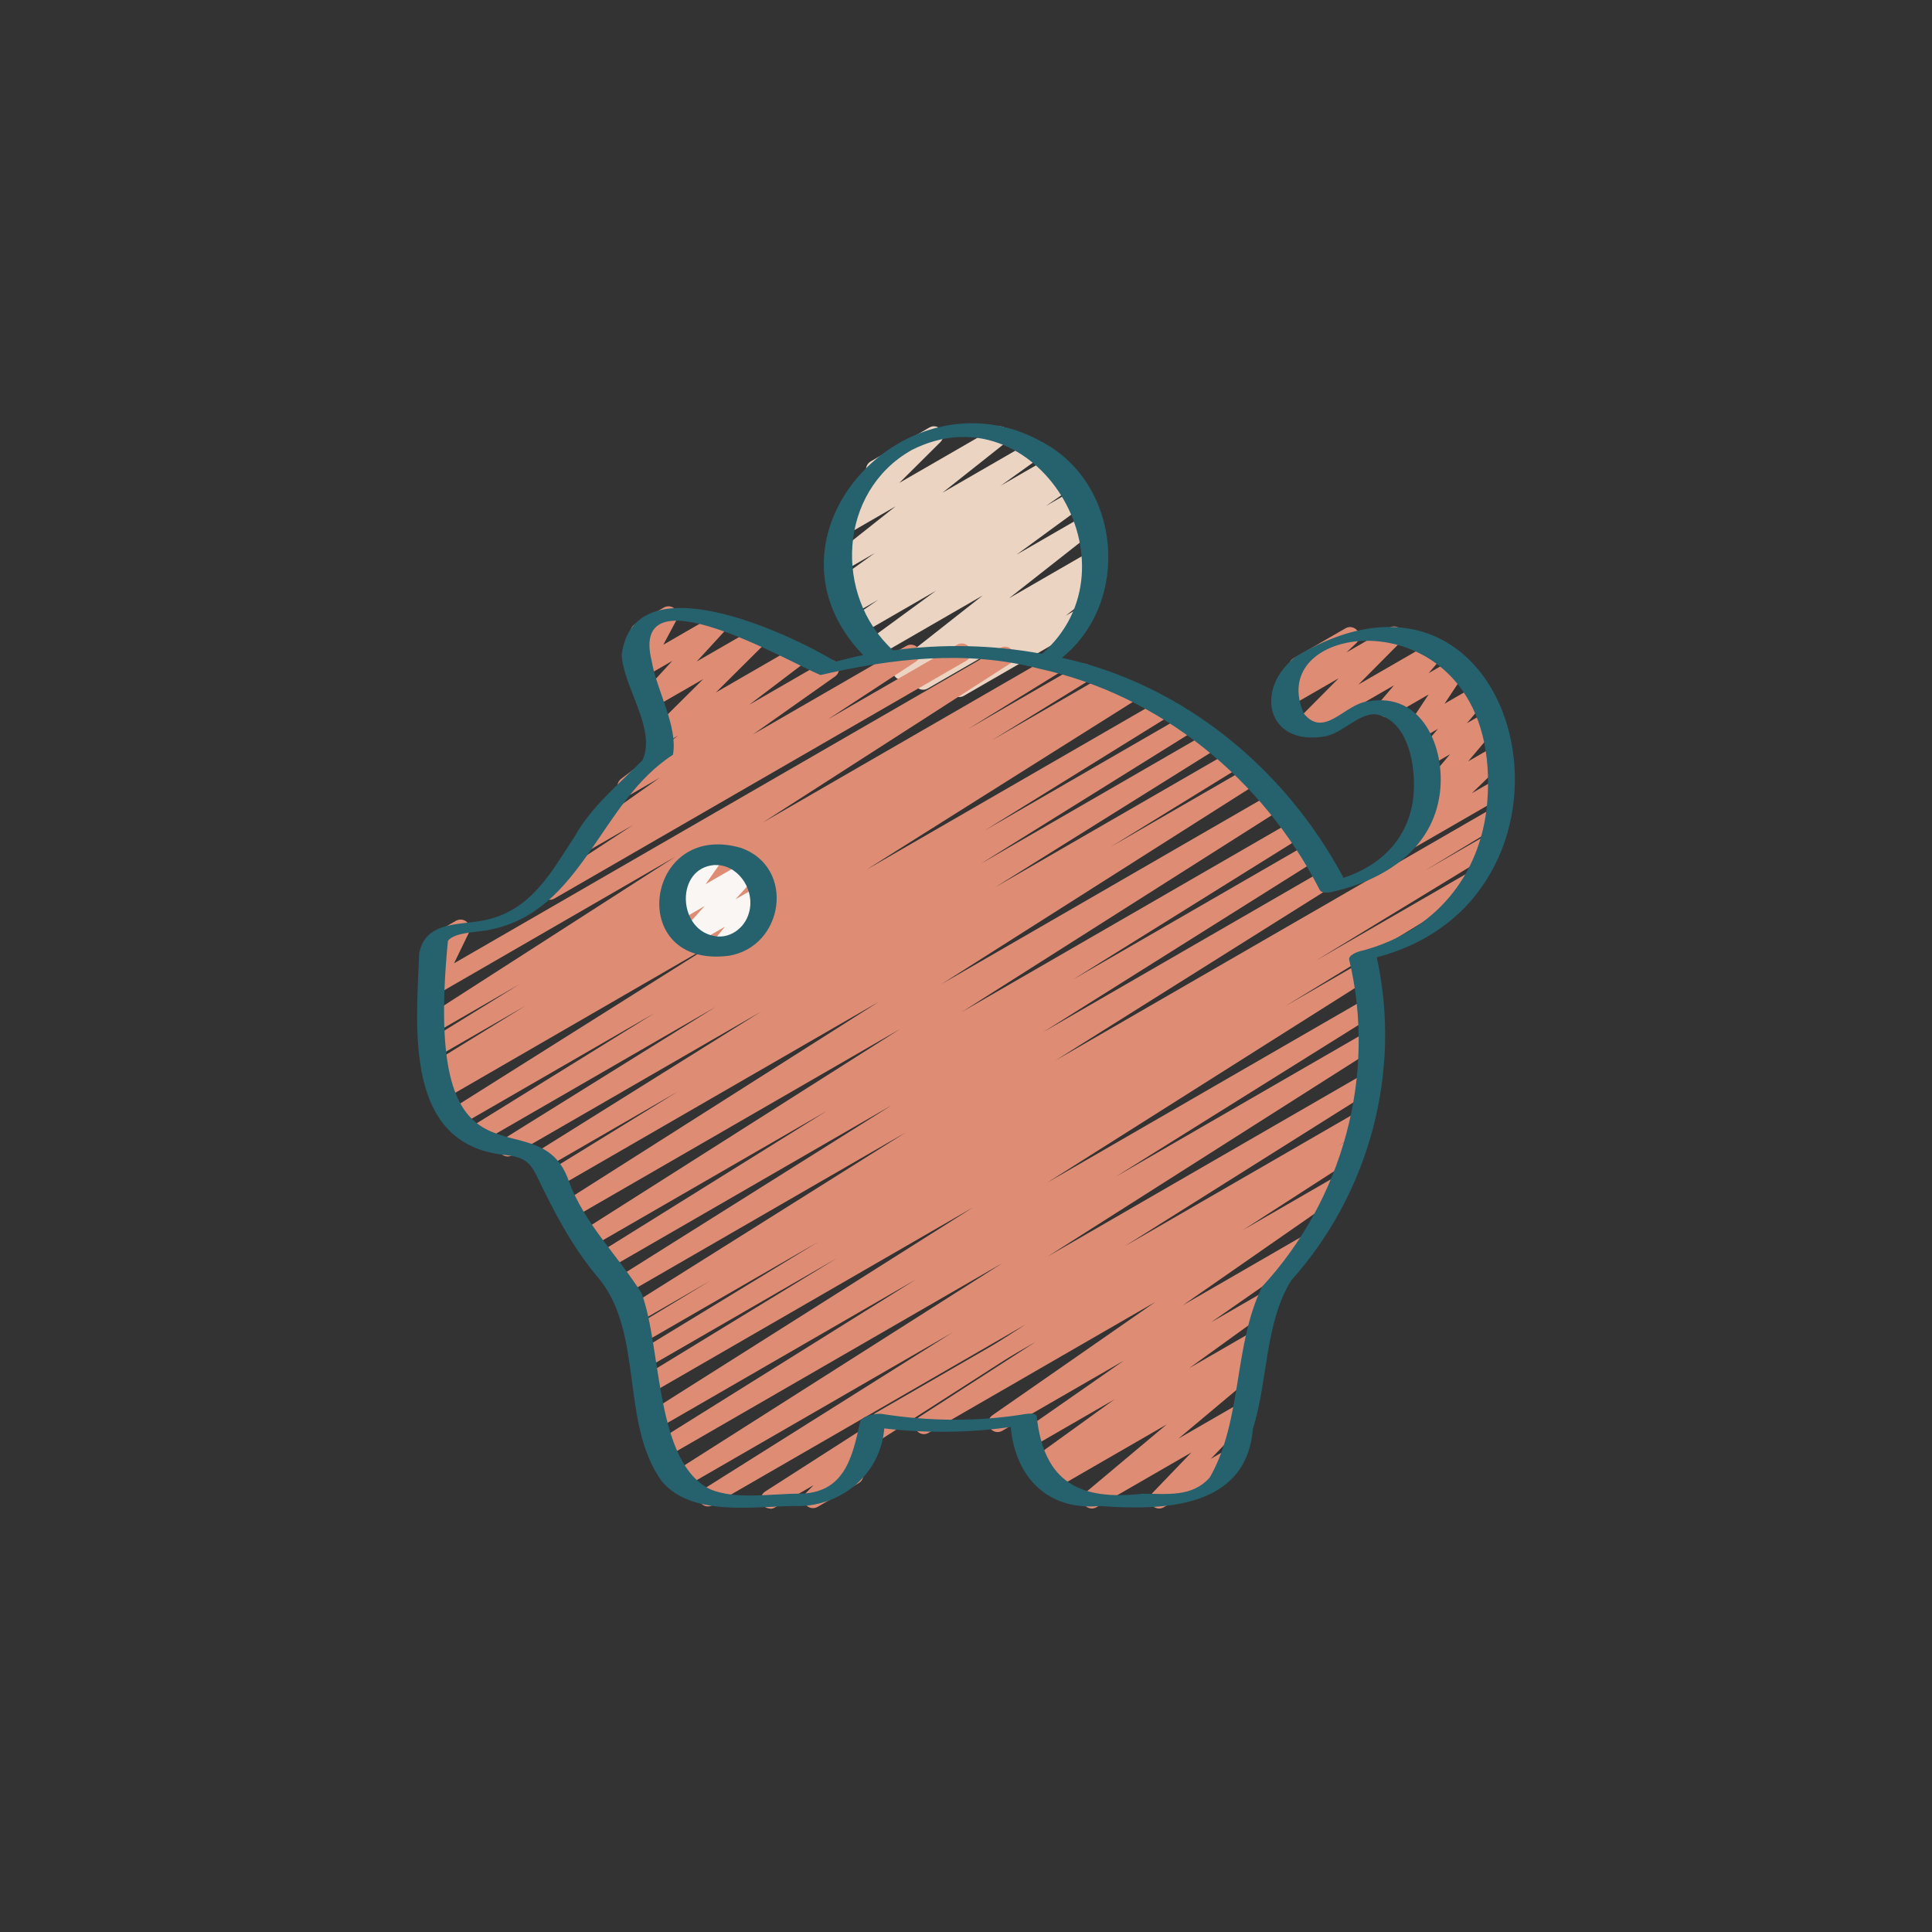
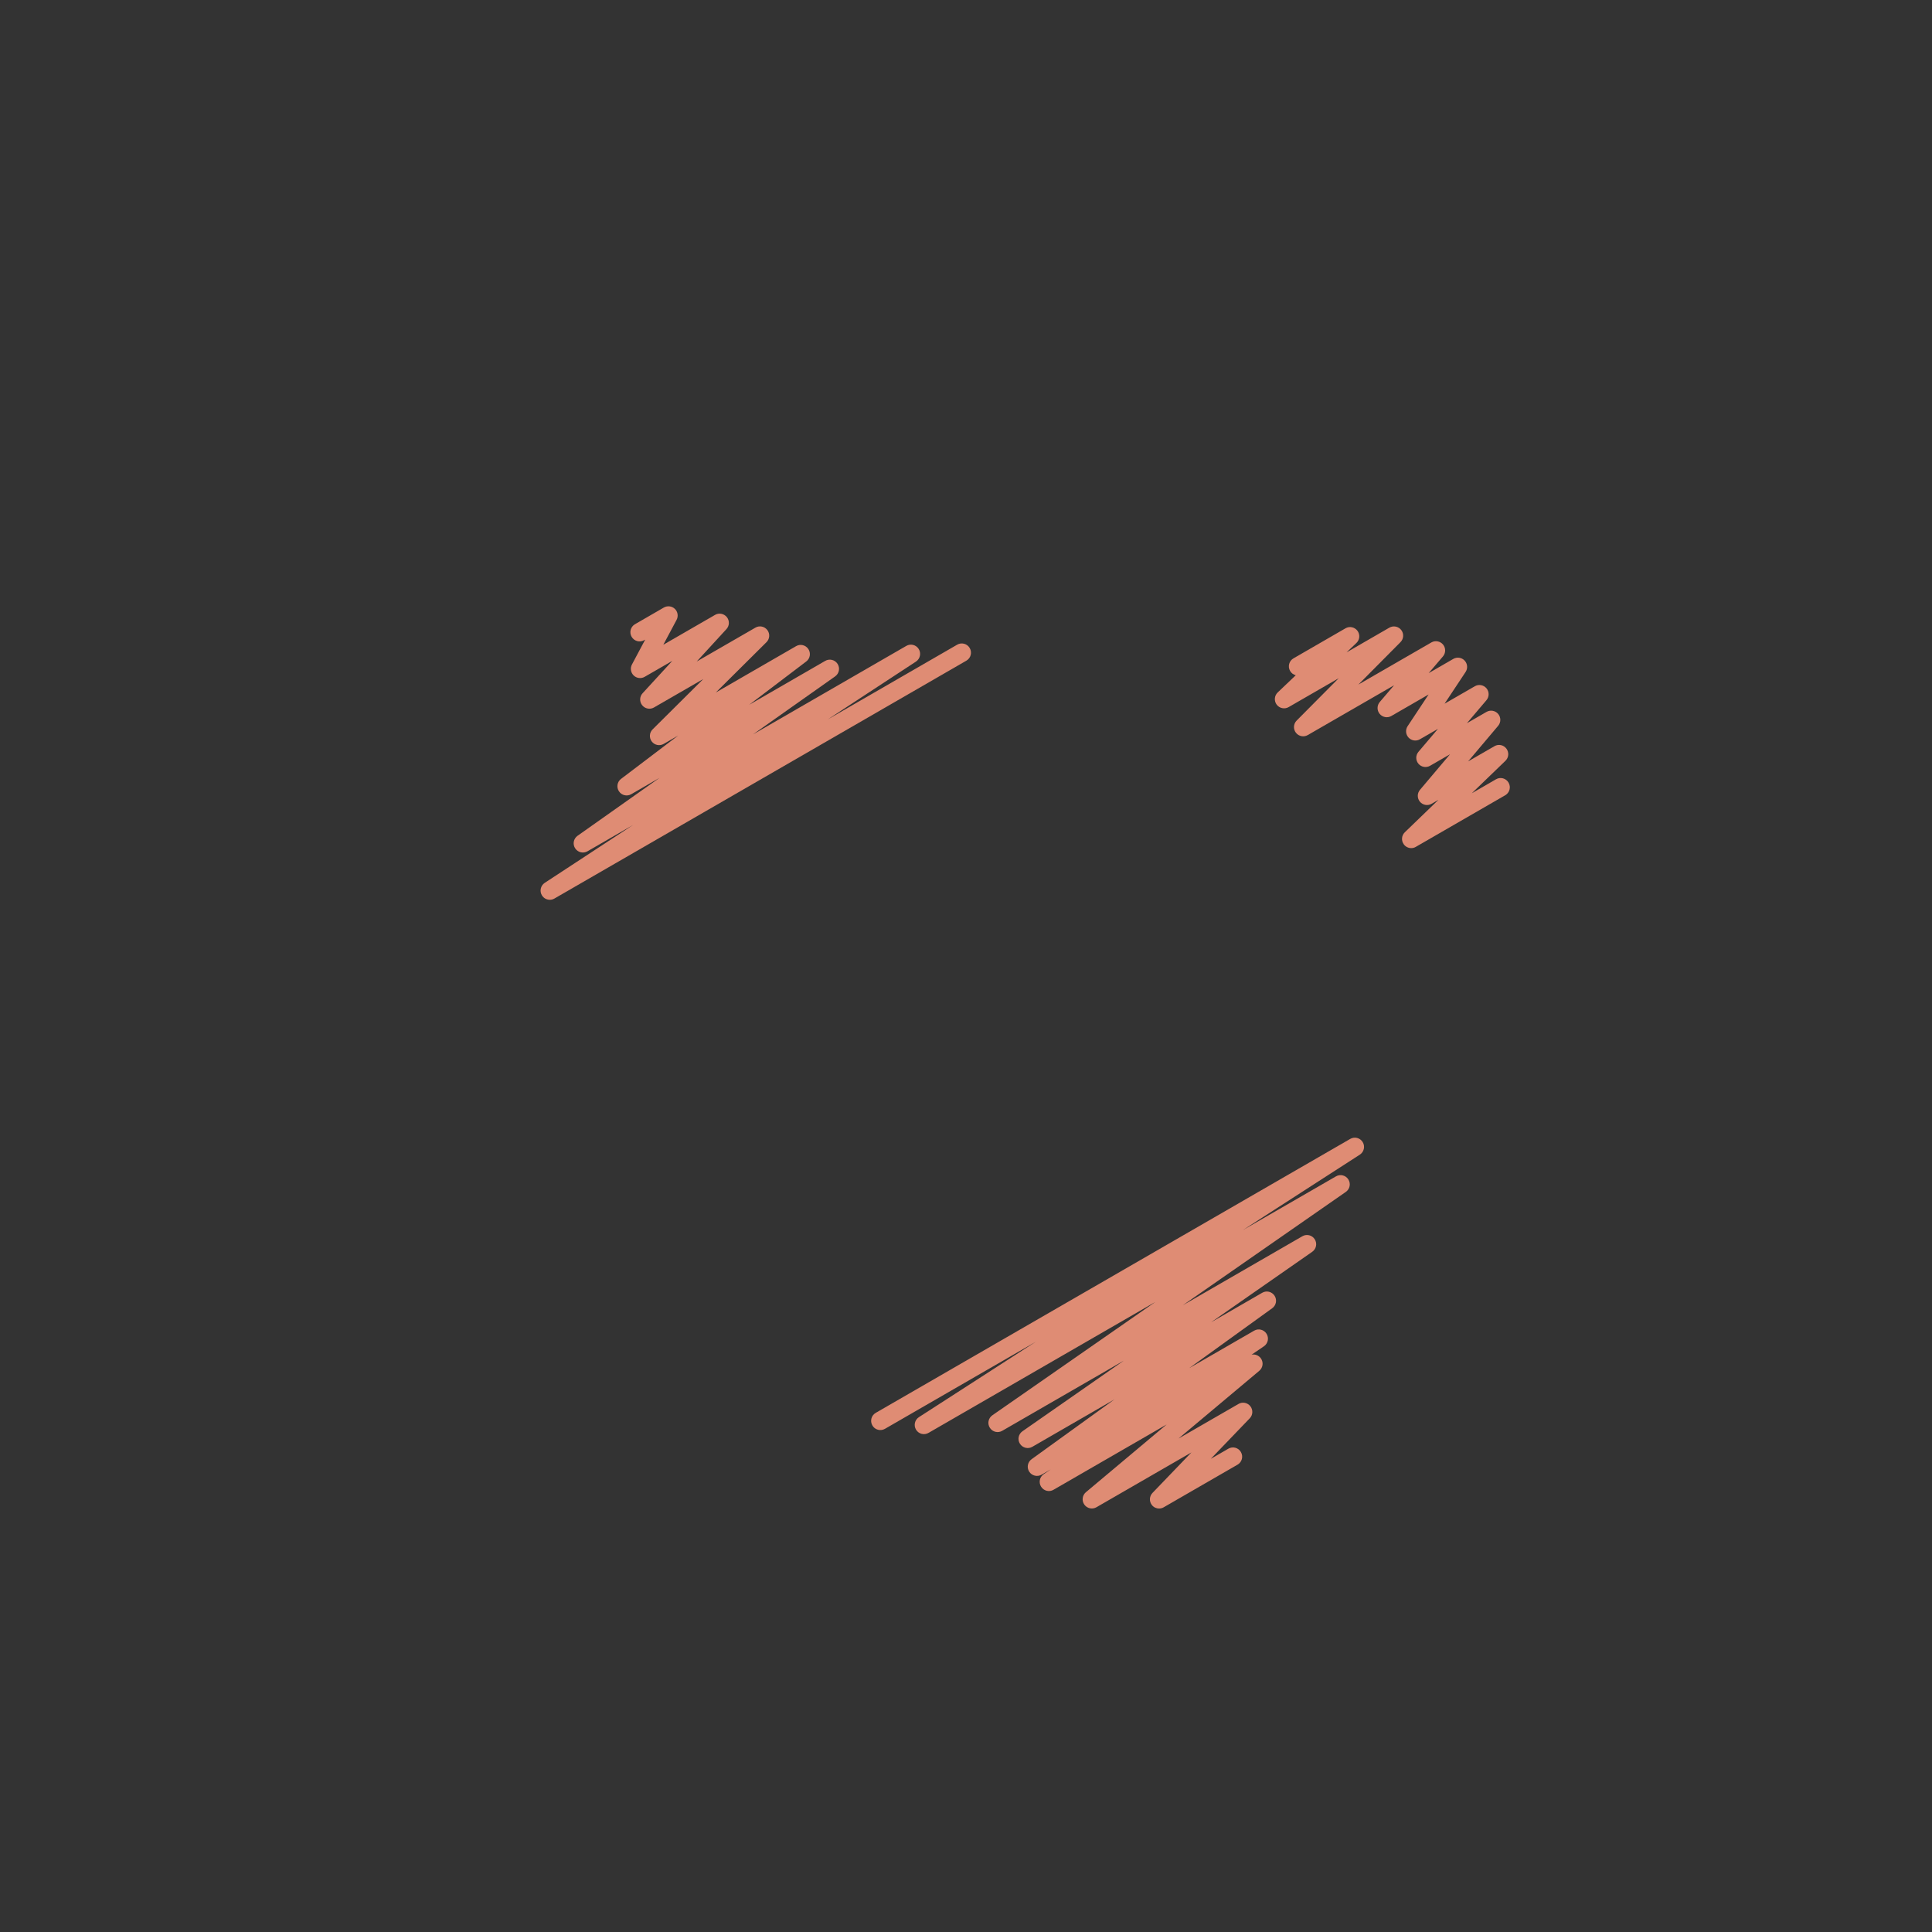
<svg xmlns="http://www.w3.org/2000/svg" version="1.1" viewBox="0 0 220 220">
  <rect x="0" y="0" width="220" height="220" fill="#333333" stroke="none" />
  <g>
    <g id="Ebene_1">
      <g>
-         <path d="M109.238,79.372c-.336,0-.665-.162-.869-.462-.307-.456-.214-1.073.218-1.413l3.783-2.979-6.724,3.882c-.483.286-1.106.13-1.409-.342-.304-.474-.181-1.1.279-1.423l.693-.489-1.969,1.136c-.477.277-1.09.136-1.394-.319-.309-.456-.214-1.073.218-1.413l9.852-7.749-11.928,6.886c-.479.283-1.098.134-1.404-.334-.304-.468-.191-1.094.26-1.421l7.74-5.662-8.502,4.908c-.481.288-1.108.128-1.411-.346-.302-.477-.174-1.102.288-1.425l3.044-2.11-2.994,1.728c-.487.288-1.111.13-1.413-.348s-.17-1.106.296-1.428l.842-.573-.388.22c-.481.281-1.106.132-1.407-.34-.304-.47-.185-1.096.271-1.421l4.427-3.17-3.647,2.106c-.477.277-1.085.134-1.392-.317-.309-.456-.216-1.073.216-1.413l7.178-5.689-5.519,3.187c-.456.265-1.037.149-1.358-.271-.319-.418-.279-1.01.094-1.381l4.757-4.726c-.449.13-.961-.05-1.207-.481-.292-.502-.12-1.144.384-1.434l6.686-3.861c.451-.269,1.037-.151,1.358.271.319.418.279,1.01-.094,1.381l-4.677,4.646,10.91-6.298c.474-.279,1.085-.136,1.392.317.309.456.216,1.073-.216,1.413l-7.18,5.691,9.919-5.727c.479-.286,1.102-.132,1.407.34.304.47.185,1.096-.271,1.421l-4.432,3.172,5.555-3.206c.489-.286,1.111-.128,1.413.348.302.479.17,1.106-.296,1.428l-.827.565,1.224-.705c.485-.283,1.111-.128,1.411.346.302.477.174,1.102-.288,1.425l-3.044,2.11,3.26-1.881c.481-.281,1.098-.132,1.404.334.304.468.191,1.094-.26,1.421l-7.742,5.666,7.82-4.514c.472-.281,1.087-.139,1.394.319.309.456.214,1.073-.218,1.413l-9.848,7.744,9.283-5.36c.481-.283,1.106-.13,1.409.342.304.474.181,1.1-.279,1.423l-1.081.762c.407-.097.863.057,1.117.432.307.456.214,1.073-.218,1.413l-3.783,2.979,1.276-.737c.502-.294,1.144-.12,1.434.384.292.502.12,1.144-.384,1.434l-13.916,8.034c-.164.097-.346.141-.525.141l.002-.002Z" style="fill: #ebd4c2;" />
        <g>
          <path d="M131.992,171.78c-.313,0-.621-.139-.827-.401-.321-.411-.294-.999.069-1.375l4.436-4.614-10.816,6.243c-.47.277-1.073.136-1.383-.307-.313-.447-.231-1.058.185-1.407l9.197-7.715-12.888,7.44c-.487.288-1.111.13-1.413-.351-.302-.479-.17-1.106.296-1.425l.804-.548-1.045.603c-.481.281-1.102.13-1.407-.338s-.187-1.094.267-1.421l9.443-6.817-9.357,5.402c-.481.283-1.108.13-1.411-.344s-.176-1.102.286-1.425l11.55-8.047-13.853,7.996c-.489.286-1.108.13-1.411-.346-.302-.474-.176-1.102.288-1.423l18.558-12.905-25.826,14.909c-.495.288-1.125.128-1.421-.361-.298-.485-.151-1.121.325-1.43l13.314-8.588-17.179,9.917c-.504.29-1.146.12-1.434-.384-.292-.502-.12-1.144.384-1.434l54.028-31.194c.493-.288,1.123-.126,1.421.361s.151,1.121-.325,1.43l-13.327,8.597,10.606-6.122c.483-.283,1.108-.132,1.411.346.302.474.176,1.102-.288,1.423l-18.56,12.907,13.612-7.858c.487-.286,1.108-.13,1.411.344s.176,1.102-.286,1.425l-11.534,8.036,5.838-3.369c.481-.286,1.1-.13,1.407.338.304.47.187,1.094-.267,1.421l-9.453,6.823,7.392-4.266c.489-.283,1.111-.13,1.413.351.302.479.17,1.106-.296,1.425l-1.407.959c.39-.086.819.076,1.064.426.313.447.231,1.058-.185,1.407l-9.203,7.719,6.833-3.943c.449-.265,1.027-.151,1.352.26.321.411.294.999-.069,1.375l-4.434,4.614,1.994-1.153c.502-.294,1.144-.122,1.434.384.292.502.12,1.144-.384,1.434l-8.41,4.854c-.164.097-.344.141-.525.141l.004-.002Z" style="fill: #df8c74;" />
          <path d="M160.699,96.576c-.319,0-.634-.145-.838-.418-.319-.424-.273-1.018.111-1.388l3.825-3.691-.777.449c-.437.258-1.003.157-1.331-.235-.325-.39-.325-.959.004-1.35l3.424-4.054-2.271,1.31c-.439.258-1.006.155-1.331-.235-.327-.393-.323-.964.006-1.352l2.221-2.614-2.055,1.184c-.418.248-.953.168-1.289-.189-.334-.355-.38-.894-.111-1.299l2.393-3.613-4.241,2.448c-.441.26-1.003.157-1.333-.237-.325-.393-.321-.964.01-1.354l1.629-1.904-9.825,5.668c-.449.267-1.035.151-1.356-.269-.319-.416-.283-1.006.088-1.379l4.793-4.826-5.702,3.29c-.456.265-1.045.145-1.365-.279-.317-.426-.269-1.022.118-1.39l2.055-1.957c-.262-.067-.498-.235-.644-.489-.292-.502-.12-1.144.384-1.434l5.92-3.42c.456-.271,1.045-.147,1.365.279.317.426.269,1.022-.118,1.39l-1.123,1.069,4.873-2.813c.453-.262,1.035-.149,1.356.269.319.416.283,1.006-.088,1.379l-4.795,4.831,8.307-4.795c.439-.258,1.003-.157,1.333.237.325.393.321.964-.01,1.354l-1.627,1.902,2.805-1.619c.42-.244.953-.168,1.289.189.334.355.38.894.111,1.299l-2.393,3.611,3.443-1.986c.441-.258,1.003-.155,1.331.235s.323.964-.006,1.352l-2.223,2.618,2.229-1.285c.439-.256,1.003-.157,1.331.235.325.39.325.959-.004,1.35l-3.42,4.05,2.998-1.73c.456-.271,1.041-.149,1.362.277.319.424.273,1.018-.111,1.388l-3.831,3.695,2.756-1.591c.502-.296,1.144-.12,1.434.384.292.502.12,1.144-.384,1.434l-10.182,5.878c-.164.097-.344.141-.525.141h.004Z" style="fill: #df8c74;" />
-           <path d="M87.692,171.78c-.355,0-.699-.181-.896-.504-.298-.485-.151-1.121.33-1.43l29.678-19.037-35.659,20.588c-.493.292-1.125.126-1.423-.367-.298-.489-.145-1.125.338-1.43l28.423-17.88-30.711,17.729c-.493.292-1.125.126-1.423-.365-.296-.487-.147-1.123.334-1.43l37.502-23.844-38.34,22.135c-.498.29-1.132.122-1.425-.367-.296-.491-.141-1.127.344-1.432l29.542-18.457-29.195,16.855c-.493.29-1.125.126-1.423-.365-.296-.489-.145-1.125.336-1.432l36.791-23.265-36.553,21.105c-.5.29-1.136.122-1.428-.374-.294-.491-.134-1.132.355-1.432l22.106-13.507-21.638,12.491c-.5.288-1.136.122-1.428-.374-.294-.493-.134-1.132.357-1.432l20.594-12.548-20.109,11.609c-.5.29-1.136.124-1.43-.376-.294-.493-.13-1.134.361-1.432l8.958-5.416-8.397,4.849c-.493.292-1.127.126-1.425-.367-.296-.489-.143-1.125.342-1.432l31.647-19.885-31.725,18.317c-.493.29-1.127.128-1.425-.367-.296-.489-.143-1.125.342-1.43l31.211-19.62-32.409,18.711c-.5.29-1.132.124-1.425-.369-.296-.489-.141-1.127.344-1.432l26.097-16.257-26.859,15.506c-.493.29-1.125.126-1.423-.365-.296-.487-.147-1.123.336-1.43l36.318-23.055-37.24,21.501c-.495.29-1.125.128-1.423-.365-.296-.487-.147-1.123.334-1.43l35.93-22.822-36.539,21.096c-.498.288-1.132.124-1.428-.372-.294-.491-.136-1.129.351-1.432l14.71-9.059-14.765,8.525c-.498.288-1.132.122-1.425-.367-.296-.491-.141-1.127.344-1.432l25.301-15.814-28.318,16.35c-.5.29-1.129.124-1.425-.369-.296-.489-.141-1.127.344-1.432l24.266-15.111-26.855,15.504c-.498.29-1.134.124-1.425-.369-.296-.491-.139-1.129.346-1.432l20.972-12.993-22.2,12.816c-.493.29-1.125.128-1.423-.367-.296-.487-.145-1.125.338-1.43l30.894-19.459-31.622,18.279c-.5.288-1.136.122-1.428-.374-.294-.493-.134-1.132.357-1.432l.579-.355-.101.057c-.5.288-1.134.124-1.428-.372-.294-.491-.136-1.129.353-1.432l11.003-6.779-10.096,5.828c-.5.288-1.134.122-1.428-.369-.294-.493-.136-1.132.351-1.434l10.415-6.428-9.338,5.389c-.493.286-1.123.126-1.421-.361s-.151-1.121.327-1.432l28.198-18.128-27.102,15.657c-.399.229-.903.174-1.241-.139-.336-.313-.43-.812-.229-1.226l1.69-3.483c-.491.227-1.085.052-1.358-.424-.292-.502-.12-1.144.384-1.434l2.882-1.665c.397-.227.899-.172,1.241.139.336.313.43.812.229,1.226l-1.686,3.479,62.207-35.915c.495-.288,1.125-.124,1.421.361.298.487.151,1.121-.327,1.432l-28.194,18.123,32.739-18.9c.495-.29,1.129-.124,1.428.369.294.493.136,1.132-.351,1.434l-10.423,6.434,12.678-7.318c.498-.292,1.132-.126,1.428.372.294.491.136,1.129-.353,1.432l-11.026,6.791,13.02-7.518c.498-.292,1.134-.124,1.428.374.294.493.134,1.132-.357,1.432l-.617.378,1.982-1.144c.498-.286,1.127-.126,1.423.367.296.487.145,1.125-.338,1.43l-30.852,19.431,33.455-19.314c.495-.29,1.132-.124,1.425.369.296.491.139,1.129-.346,1.432l-21.01,13.016,22.702-13.106c.498-.29,1.127-.124,1.425.369.296.489.141,1.127-.344,1.432l-24.247,15.1,25.878-14.941c.498-.292,1.127-.124,1.425.367.296.491.141,1.127-.344,1.432l-25.297,15.81,26.773-15.455c.495-.292,1.129-.126,1.428.372.294.491.136,1.129-.351,1.432l-14.712,9.061,15.592-9.002c.5-.288,1.127-.126,1.423.365.296.487.147,1.123-.334,1.43l-35.936,22.826,37.549-21.678c.498-.286,1.127-.124,1.423.365s.147,1.123-.336,1.43l-36.333,23.063,37.658-21.741c.498-.292,1.127-.126,1.425.369.296.489.141,1.127-.344,1.432l-26.08,16.247,26.748-15.441c.495-.286,1.129-.124,1.425.367s.143,1.125-.342,1.43l-31.232,19.633,31.935-18.436c.495-.286,1.129-.126,1.425.367.296.489.143,1.125-.342,1.432l-31.643,19.881,49.903-28.809c.498-.294,1.134-.124,1.43.376.294.493.13,1.134-.361,1.432l-8.868,5.362,7.066-4.079c.495-.29,1.134-.124,1.428.374.294.493.134,1.132-.357,1.432l-20.599,12.55,17.626-10.175c.498-.292,1.134-.124,1.428.374.294.491.134,1.132-.355,1.432l-22.142,13.528,8.557-4.942c.498-.288,1.129-.126,1.423.365.296.489.145,1.125-.336,1.432l-36.784,23.261,36.287-20.949c.495-.292,1.129-.124,1.425.367.296.491.141,1.127-.344,1.432l-29.561,18.47,28.662-16.549c.495-.286,1.127-.126,1.423.365.296.487.147,1.123-.334,1.43l-37.494,23.838,36.117-20.853c.498-.286,1.127-.124,1.423.367.298.489.145,1.125-.338,1.43l-28.419,17.878,26.58-15.346c.498-.288,1.125-.124,1.421.363.298.485.151,1.121-.33,1.43l-55.867,35.838c.04.311-.059.636-.294.871l-1.908,1.938c.206.086.384.235.502.443.292.502.12,1.144-.384,1.434l-4.684,2.706c-.451.267-1.031.153-1.356-.267-.321-.414-.288-1.006.082-1.377l.821-.831-4.419,2.551c-.166.097-.346.141-.525.141l-.013-.027Z" style="fill: #df8c74;" />
          <path d="M62.607,102.46c-.353,0-.695-.178-.894-.5-.298-.483-.155-1.115.317-1.428l10.056-6.59-5.187,2.994c-.487.283-1.106.13-1.409-.342-.304-.474-.181-1.098.279-1.423l9.338-6.598-3.227,1.864c-.479.279-1.094.134-1.398-.327-.307-.462-.204-1.083.239-1.417l6.504-4.936-1.648.951c-.453.265-1.039.149-1.358-.271-.319-.418-.279-1.01.094-1.381l5.771-5.733-5.612,3.237c-.447.26-1.018.153-1.344-.252-.325-.403-.307-.985.044-1.365l3.382-3.686-3.141,1.812c-.403.237-.917.174-1.255-.153-.336-.325-.416-.833-.197-1.249l1.509-2.834-.111.063c-.504.292-1.142.12-1.434-.384s-.12-1.144.384-1.434l3.285-1.898c.403-.231.92-.172,1.255.153s.416.833.197,1.249l-1.512,2.836,5.889-3.399c.445-.262,1.016-.153,1.344.252.325.403.307.985-.044,1.365l-3.384,3.689,6.68-3.854c.451-.267,1.037-.149,1.358.271.319.418.279,1.01-.094,1.381l-5.769,5.731,9.136-5.274c.477-.283,1.092-.134,1.398.327s.204,1.083-.239,1.417l-6.497,4.931,8.656-4.998c.481-.283,1.106-.13,1.409.342.304.474.181,1.098-.279,1.423l-9.355,6.607,17.458-10.079c.493-.29,1.119-.126,1.419.359.298.483.155,1.115-.317,1.428l-10.047,6.586,14.737-8.509c.5-.292,1.144-.122,1.434.384.292.502.12,1.144-.384,1.434l-46.912,27.088c-.166.097-.346.141-.525.141Z" style="fill: #df8c74;" />
        </g>
-         <path d="M82.127,108.769c-.298,0-.592-.128-.798-.367-.327-.384-.336-.947-.021-1.341l1.23-1.53-3.476,2.007c-.445.26-1.016.153-1.341-.248-.323-.399-.309-.978.036-1.36l2.486-2.759-2.954,1.705c-.426.25-.966.166-1.299-.199-.332-.363-.367-.909-.084-1.312l1.898-2.706c-.464.162-.999-.023-1.253-.468-.292-.502-.12-1.144.384-1.434l3.901-2.25c.424-.25.966-.166,1.299.199.332.363.367.909.084,1.312l-1.873,2.668,4.581-2.643c.443-.262,1.014-.155,1.341.248.323.399.309.978-.036,1.36l-2.486,2.759,2.595-1.497c.432-.256.991-.162,1.323.225.327.384.336.947.021,1.341l-1.564,1.946c.327.031.638.214.815.521.292.502.12,1.144-.384,1.434l-3.898,2.25c-.164.097-.344.141-.525.141Z" style="fill: #faf6f3;" />
-         <path d="M147.607,74.741c-4.839,3.663-3.393,10.289,3.311,9.107,2.057-.407,4.079-2.903,5.994-2.46,3.817.886,4.484,6.953,3.934,10.066-.775,4.381-3.846,7.186-7.854,8.502-6.619-12.411-18.203-22.001-32.065-25.055,7.877-6.371,6.781-19.744-2.227-24.556-15.327-8.649-33.467,10.675-20.414,24.249-1.052.21-2.091.477-3.128.747-5.458-3.317-23.038-11.494-24.367-.749.21,3.691,3.991,8.443,2.366,11.979-2.668,2.708-5.769,5.223-7.7,8.647-2.738,4.182-5.011,8.548-10.434,9.6-2.79.542-6.621.084-7.291,3.777-.332,8.49-1.751,21.713,9.72,22.918,2.078.246,2.817.619,3.741,2.54,1.925,4.001,3.877,7.747,6.714,11.198,5.538,6.204,2.605,16.761,7.476,23.458,3.405,3.98,10.255,2.849,14.93,2.786,5.294.237,9.942-3.502,10.383-8.838,4.791.561,9.613.512,14.393-.166.527,5.719,4.201,9.539,10.142,9.004,7.073.504,16.677.367,17.435-8.773,1.728-5.46,1.356-12.161,4.409-16.971,8.876-9.907,12.573-23.76,9.697-36.742,26.624-6.957,16.683-49.733-9.164-34.267ZM103.798,51.254c14.086-7.161,26.374,13.154,14.855,23.202-5.582-1.037-11.322-1.159-16.956-.397-6.81-6.241-6.243-18.092,2.104-22.803l-.002-.002ZM169.348,91.464c-.756,8.343-6.01,14.538-14.063,16.748-.854.162-1.761.6-1.652,1.079,3.168,13.148-.745,27.308-9.9,37.206-3.292,6.63-2.236,15.233-5.964,21.728-2.003,2.305-4.904,1.864-7.635,1.864-7.18.815-11.275-1.278-12.084-8.817-.088-.411-1.018-.296-1.266-.256-5.446.892-10.929.844-16.377-.01-.573-.09-2.316.197-2.473.934-.89,4.157-1.852,8.147-6.999,8.147-3.04,0-7.192.716-10.068-.502-6.292-3.092-5.486-16.02-7.795-22.291-2.639-4.245-6.542-7.942-8.309-12.829-3.497-9.997-16.759,3.539-13.759-27.316.71-1.041,3.661-.995,4.789-1.281,10.597-2.12,12.464-14.553,20.84-19.921.575-3.252-1.833-7.238-2.425-10.679-2.601-10.513,15.621.126,19.228,1.602,8.072-1.889,16.606-2.884,24.835-.741,13.856,3.004,25.61,12.657,32.008,25.202.271.514,1.266.265,1.675.168,5.809-1.365,11.215-4.873,12.012-11.223.644-5.127-2.028-11.559-8.192-10.4-2.578.22-4.957,4.249-7.283,1.402-5.122-11.347,22.811-13.774,20.859,10.18l-.002.004Z" style="fill: #26616e;" />
-         <path d="M84.359,96.546c-10.963-3.166-13.194,13.765-1.386,12.292,6.319-1.02,7.66-10.094,1.386-12.292ZM84.262,105.687,85.293,103.911c-.462,1.799-2.288,3.118-4.146,2.635-4.012-.915-4.18-7.673.183-8.045.006-.006.47.002.481.01,2.532.216,4.167,3.071,3.483,5.402v-.002Z" style="fill: #26616e;" />
      </g>
    </g>
  </g>
</svg>